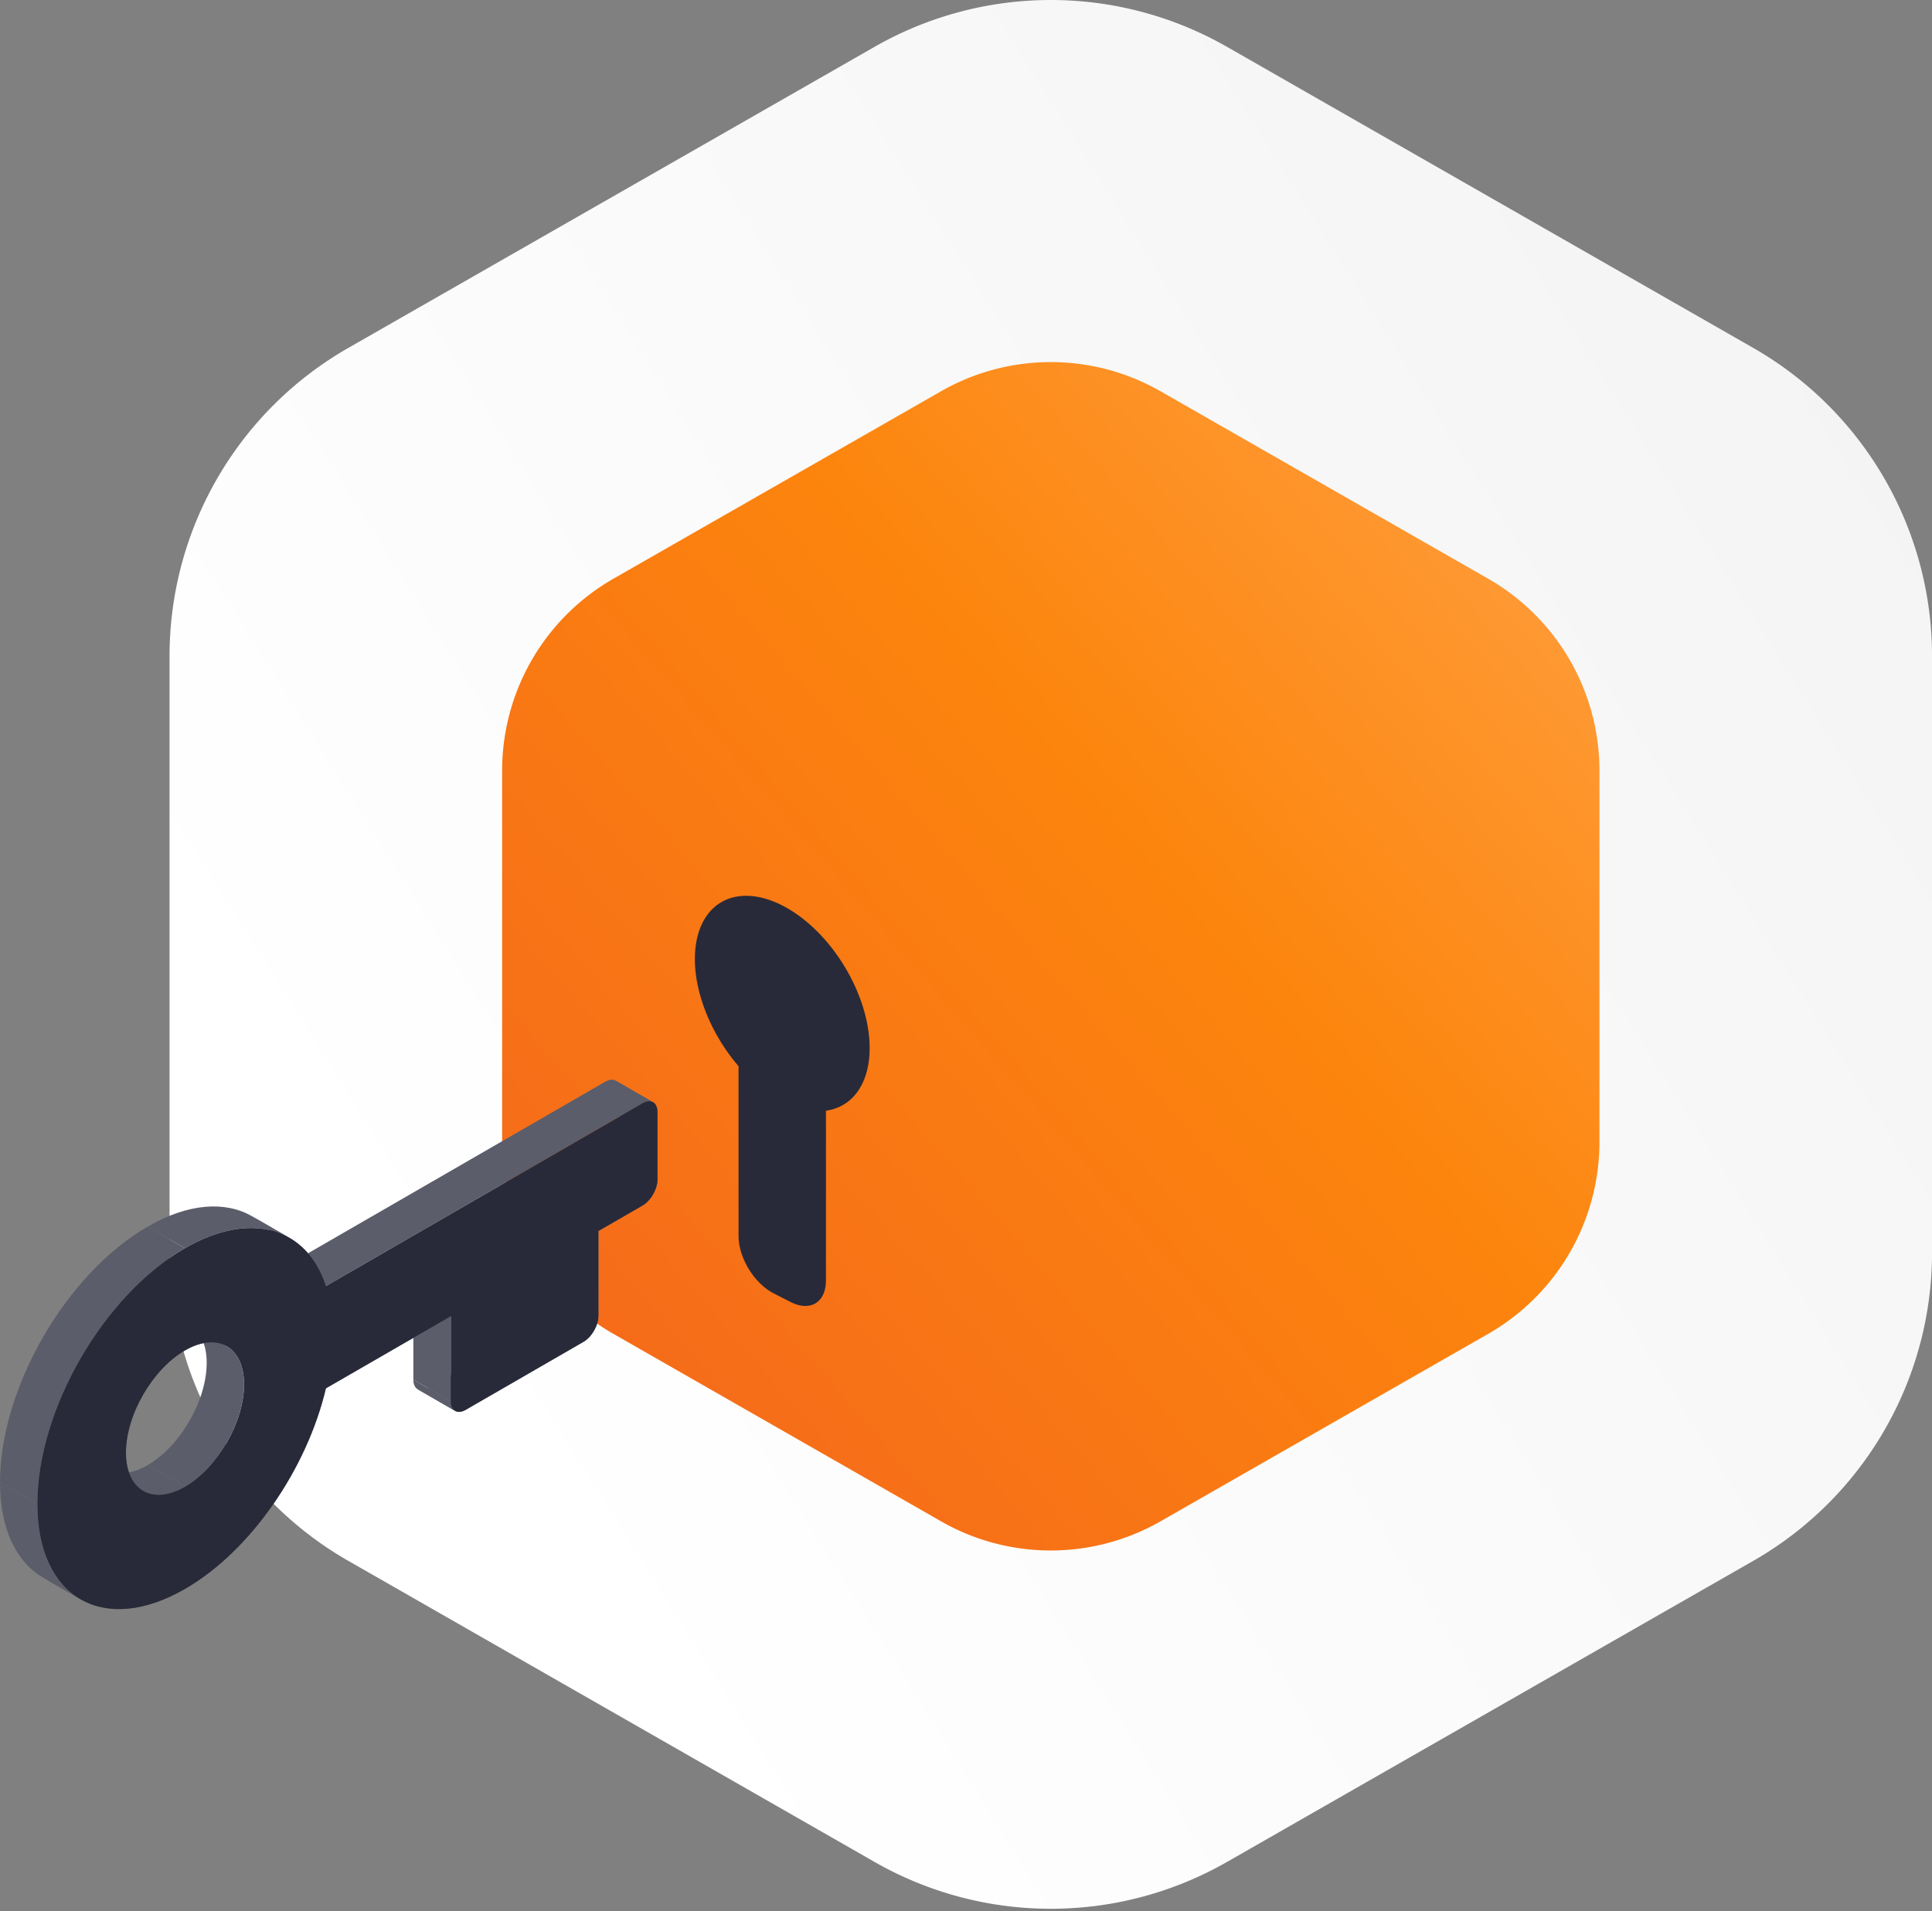
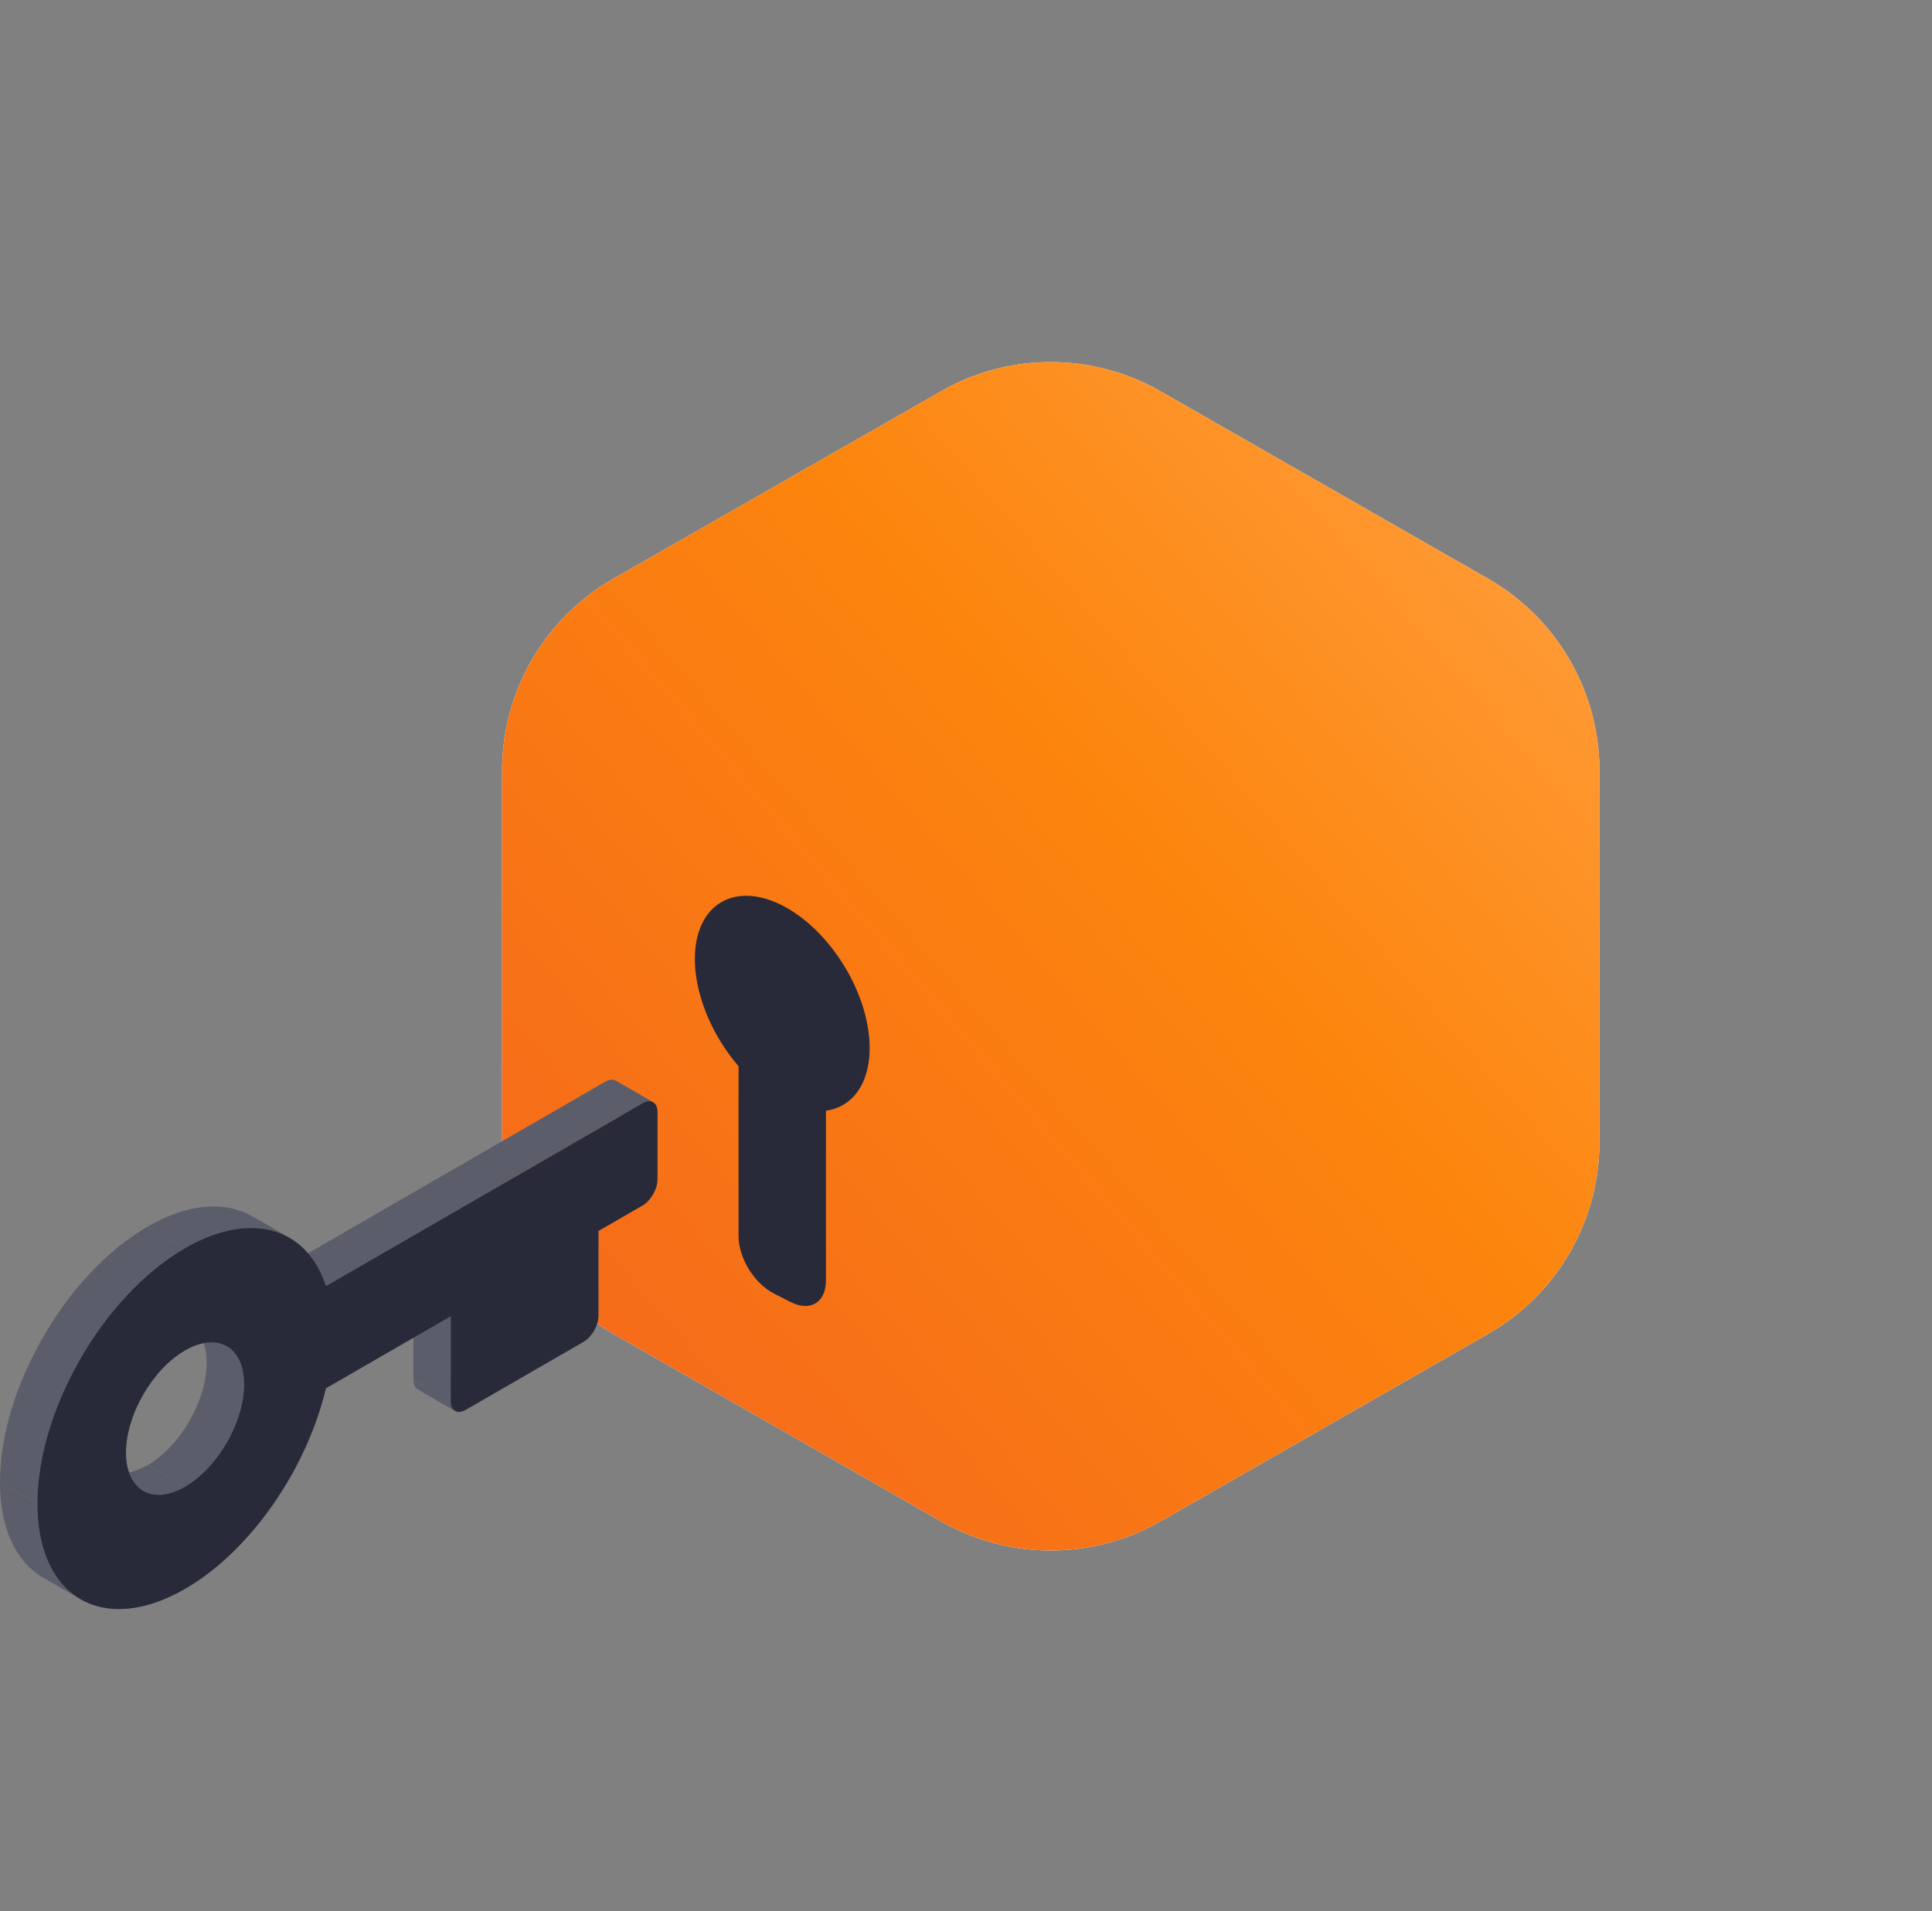
<svg xmlns="http://www.w3.org/2000/svg" width="469" height="464" fill="none" viewBox="0 0 469 464">
  <rect x="0" y="0" width="469" height="464" fill="#808080" stroke="none" />
-   <path fill="url(#a)" fill-rule="evenodd" d="M297.871 11.376a86.16 86.16 0 0 0-85.577 0L84.556 84.464c-26.839 15.356-43.4 43.918-43.4 74.85v144.767c0 30.931 16.561 59.493 43.4 74.85l127.738 73.087a86.15 86.15 0 0 0 85.577 0l127.738-73.087c26.839-15.357 43.4-43.919 43.4-74.85V159.314c0-30.932-16.561-59.494-43.4-74.85z" clip-rule="evenodd" />
  <path fill="url(#b)" fill-rule="evenodd" d="M281.722 94.987a53.64 53.64 0 0 0-53.281 0l-79.53 45.504a53.69 53.69 0 0 0-27.02 46.602v90.132a53.69 53.69 0 0 0 27.02 46.601l79.53 45.505a53.64 53.64 0 0 0 53.281 0l79.53-45.505a53.69 53.69 0 0 0 27.02-46.601v-90.132a53.69 53.69 0 0 0-27.02-46.602z" clip-rule="evenodd" />
  <path fill="url(#c)" fill-rule="evenodd" d="M281.722 94.987a53.64 53.64 0 0 0-53.281 0l-79.53 45.504a53.69 53.69 0 0 0-27.02 46.602v90.132a53.69 53.69 0 0 0 27.02 46.601l79.53 45.505a53.64 53.64 0 0 0 53.281 0l79.53-45.505a53.69 53.69 0 0 0 27.02-46.601v-90.132a53.69 53.69 0 0 0-27.02-46.602z" clip-rule="evenodd" />
  <path fill="#282a39" d="M189.89 219.81c4.671 2.377 9.211 6.418 12.917 11.497s6.371 10.909 7.581 16.589.897 10.891-.89 14.825-4.947 6.369-8.991 6.93l-.009 41.245c-.001 5.282-3.817 7.619-8.523 5.221l-4.167-2.123c-4.707-2.399-8.523-8.626-8.523-13.909v-41.247c-4.044-4.681-7.204-10.337-8.991-16.09s-2.1-11.282-.892-15.729 3.872-7.564 7.576-8.867 8.243-.721 12.912 1.658" />
  <path fill="#5b5d6a" fill-rule="evenodd" d="m79.107 312.23 76.863-44.376-9.068-5.236-76.863 44.377zm76.867-44.377c1.002-.578 1.909-.633 2.565-.254l-9.068-5.235c-.656-.379-1.563-.324-2.565.254z" clip-rule="evenodd" />
  <path fill="#5b5d6a" fill-rule="evenodd" d="M158.537 267.6c.656.379 1.062 1.191 1.062 2.348l-9.068-5.236c0-1.156-.406-1.969-1.062-2.348z" clip-rule="evenodd" />
  <path fill="#5b5d6a" fill-rule="evenodd" d="M159.599 269.948v16.44l-9.068-5.236v-16.44z" clip-rule="evenodd" />
-   <path fill="#5b5d6a" fill-rule="evenodd" d="M159.602 286.387c0 2.313-1.625 5.126-3.628 6.283l-9.068-5.236c2.003-1.156 3.627-3.969 3.627-6.282zm-3.63 6.283-10.709 6.182-9.068-5.235 10.709-6.183z" clip-rule="evenodd" />
  <path fill="#5b5d6a" fill-rule="evenodd" d="m145.264 298.853-.001 20.628-9.068-5.236.001-20.628zm-.006 20.628c0 2.313-1.623 5.126-3.627 6.283l-9.069-5.236c2.005-1.157 3.628-3.969 3.628-6.282z" clip-rule="evenodd" />
  <path fill="#5b5d6a" fill-rule="evenodd" d="m141.631 325.763-28.586 16.504-9.068-5.235 28.586-16.504z" clip-rule="evenodd" />
  <path fill="#5b5d6a" fill-rule="evenodd" d="M113.047 342.267c-1.002.578-1.908.633-2.565.254l-9.068-5.235c.656.379 1.563.324 2.565-.254z" clip-rule="evenodd" />
  <path fill="#5b5d6a" fill-rule="evenodd" d="M110.474 342.521c-.656-.379-1.062-1.191-1.062-2.348l-9.068-5.235c0 1.156.406 1.969 1.062 2.348z" clip-rule="evenodd" />
  <path fill="#5b5d6a" fill-rule="evenodd" d="M109.412 340.173v-20.627l-9.068-5.236v20.628z" clip-rule="evenodd" />
-   <path fill="#5b5d6a" fill-rule="evenodd" d="m109.42 319.546-30.313 17.501-9.068-5.236 30.313-17.501zm-30.316 17.501c-4.567 19.417-18.152 39.431-34.2 48.697l-9.068-5.236c16.048-9.265 29.633-29.28 34.2-48.696zm-34.201 48.697c-9.897 5.714-18.857 6.258-25.343 2.518l-9.068-5.236c6.486 3.741 15.446 3.197 25.343-2.517z" clip-rule="evenodd" />
  <path fill="#5b5d6a" fill-rule="evenodd" d="M19.566 388.262c-6.486-3.741-10.498-11.765-10.498-23.186L0 359.841c0 11.421 4.012 19.445 10.498 23.185z" clip-rule="evenodd" />
  <path fill="#5b5d6a" fill-rule="evenodd" d="M9.068 365.076c0-22.842 16.046-50.624 35.84-62.053l-9.067-5.235C16.046 309.216 0 336.998 0 359.841z" clip-rule="evenodd" />
  <path fill="#5b5d6a" fill-rule="evenodd" d="M44.904 303.023c9.885-5.707 18.836-6.256 25.32-2.53l-9.068-5.235c-6.484-3.726-15.435-3.177-25.32 2.53z" clip-rule="evenodd" />
  <path fill="#5b5d6a" fill-rule="evenodd" d="M70.232 300.493c4.042 2.322 7.126 6.306 8.88 11.737l-9.068-5.236c-1.754-5.43-4.838-9.414-8.88-11.737zm-25.328 60.435c7.918-4.571 14.337-15.684 14.336-24.82l-9.068-5.236c0 9.137-6.418 20.249-14.336 24.821zm14.34-24.821c0-4.56-1.599-7.766-4.184-9.266l-9.068-5.235c2.585 1.5 4.184 4.706 4.183 9.265z" clip-rule="evenodd" />
  <path fill="#5b5d6a" fill-rule="evenodd" d="M55.057 326.842c-2.596-1.506-6.186-1.292-10.153.998l-9.068-5.235c3.967-2.291 7.557-2.505 10.153-.999z" clip-rule="evenodd" />
  <path fill="#5b5d6a" fill-rule="evenodd" d="M44.904 327.84c-7.917 4.571-14.336 15.684-14.336 24.821l-9.068-5.235c0-9.138 6.419-20.25 14.336-24.821zm-14.336 24.821c0 4.559 1.598 7.765 4.184 9.265l-9.069-5.235c-2.585-1.5-4.183-4.706-4.183-9.265z" clip-rule="evenodd" />
  <path fill="#5b5d6a" fill-rule="evenodd" d="M34.756 361.926c2.595 1.506 6.186 1.292 10.152-.998l-9.068-5.235c-3.967 2.29-7.557 2.504-10.153.998z" clip-rule="evenodd" />
  <path fill="#282a39" d="m79.11 312.23 76.864-44.377c2.003-1.156 3.627-.219 3.627 2.094v16.44c0 2.313-1.624 5.126-3.627 6.283l-10.709 6.183-.001 20.628c0 2.313-1.623 5.125-3.627 6.282l-28.586 16.504c-2.004 1.157-3.628.219-3.628-2.094v-20.627L79.11 337.047c-4.567 19.417-18.151 39.431-34.2 48.697-19.793 11.428-35.84 2.175-35.84-20.668 0-22.842 16.046-50.624 35.841-62.053 16.048-9.265 29.632-4.936 34.2 9.207m-34.2 48.698c7.919-4.572 14.337-15.684 14.337-24.821s-6.418-12.839-14.336-8.267c-7.918 4.571-14.336 15.683-14.336 24.821 0 9.137 6.418 12.838 14.336 8.267" />
  <defs>
    <linearGradient id="a" x1="543.396" x2="-15.342" y1="-208.01" y2="143.296" gradientUnits="userSpaceOnUse">
      <stop offset=".233" stop-color="#f2f2f2" />
      <stop offset="1" stop-color="#fff" />
    </linearGradient>
    <linearGradient id="b" x1="434.586" x2="86.715" y1="-41.604" y2="177.12" gradientUnits="userSpaceOnUse">
      <stop offset=".233" stop-color="#f2f2f2" />
      <stop offset="1" stop-color="#fff" />
    </linearGradient>
    <linearGradient id="c" x1="166.232" x2="419.612" y1="375.348" y2="156.503" gradientUnits="userSpaceOnUse">
      <stop stop-color="#f5691b" />
      <stop offset=".59" stop-color="#fc850d" />
      <stop offset="1" stop-color="#ff9e3d" />
    </linearGradient>
  </defs>
</svg>